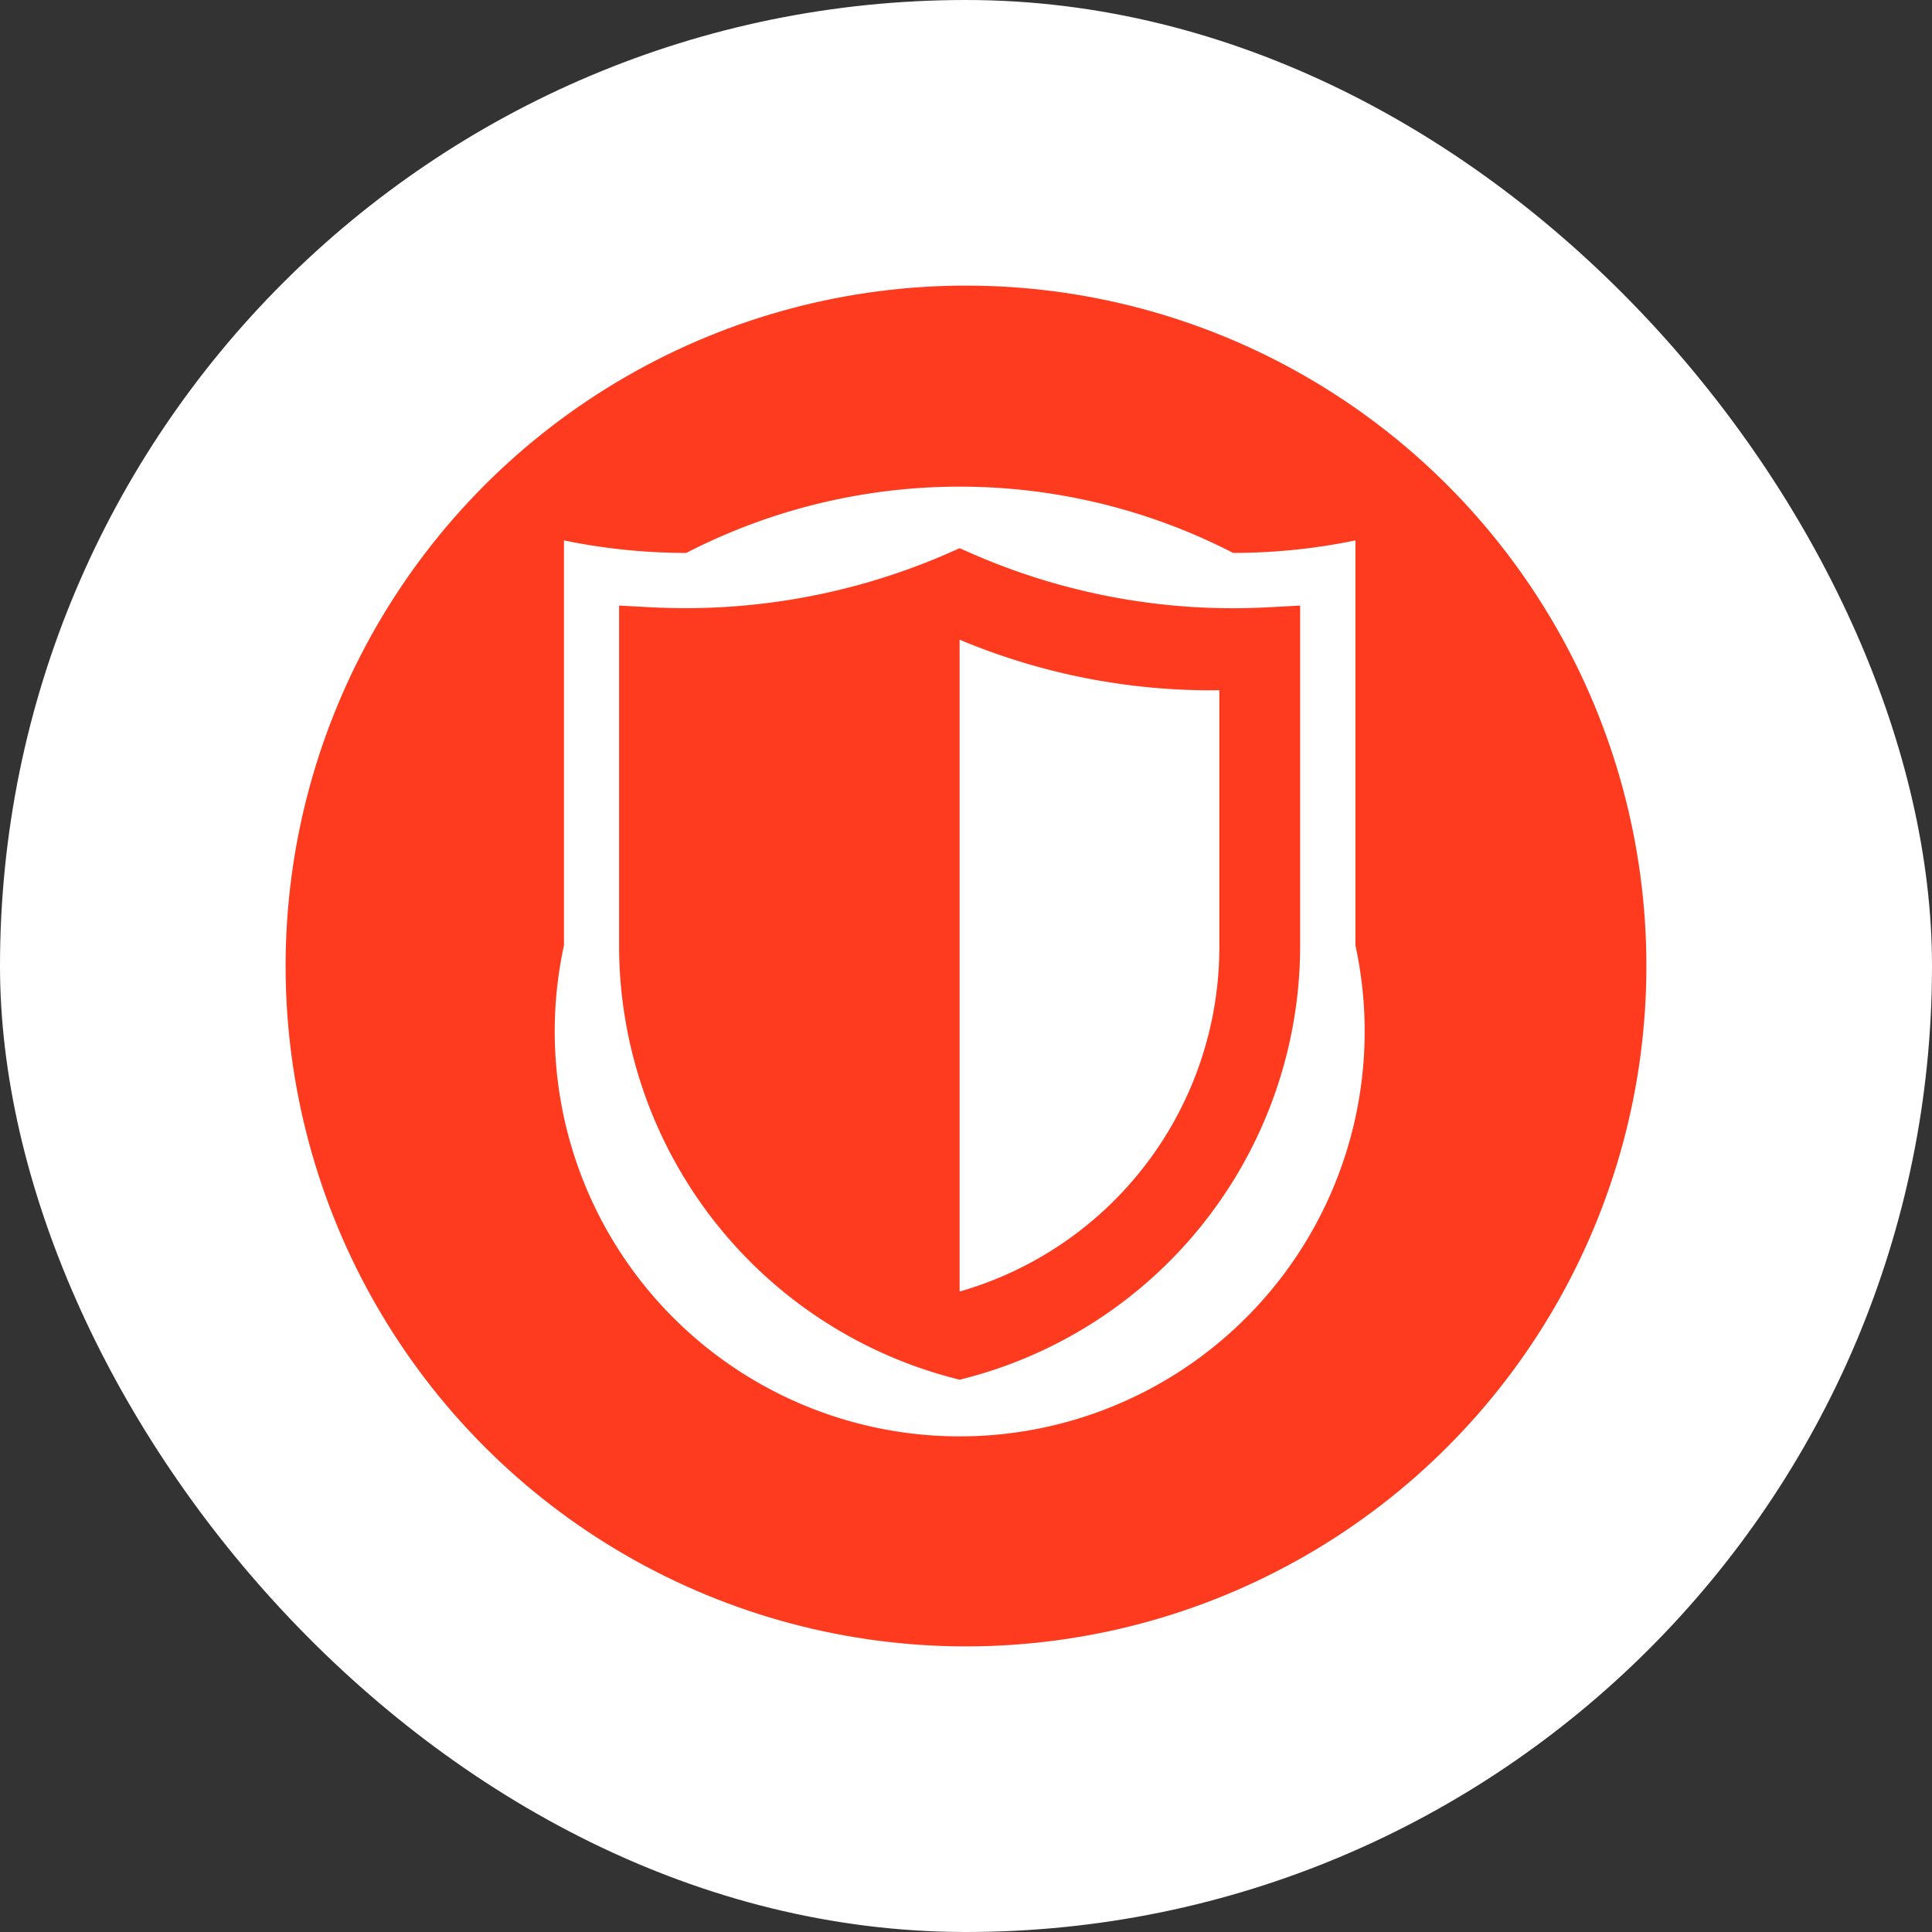
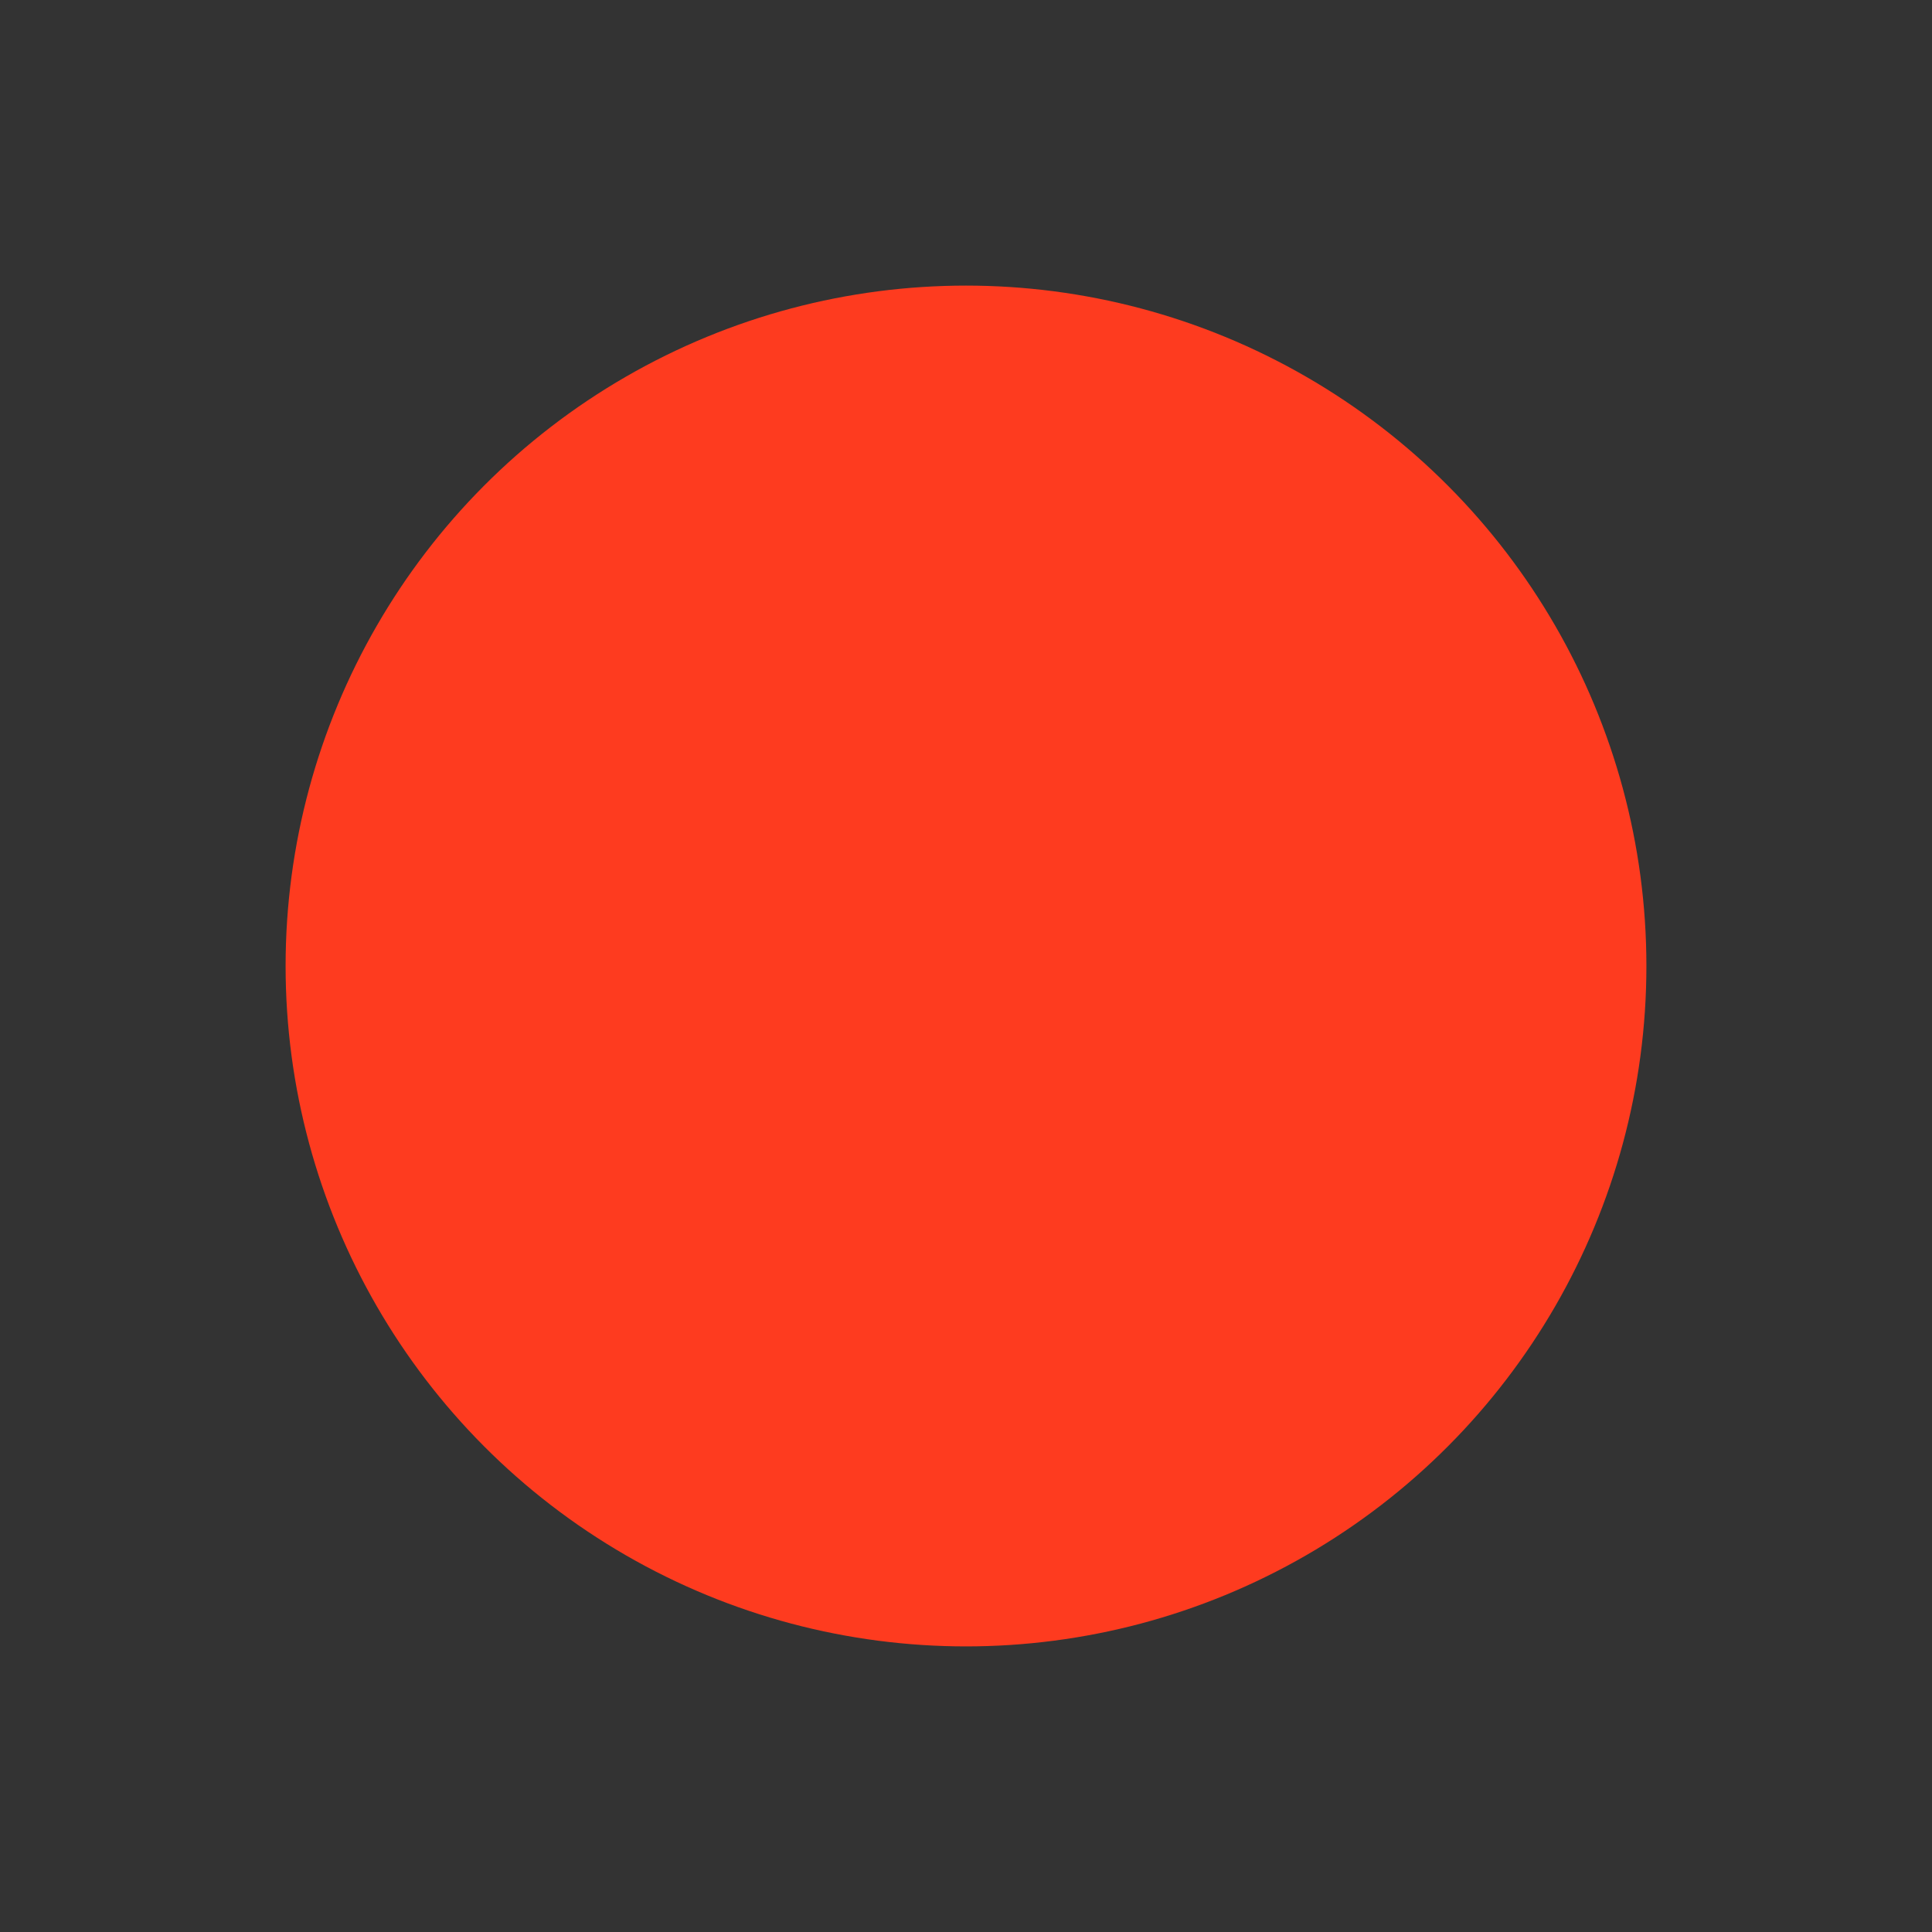
<svg xmlns="http://www.w3.org/2000/svg" id="STRENGTHENSIMMUNITY" width="115" height="115" viewBox="0 0 115 115">
  <rect x="0" y="0" width="115" height="115" fill="#333333" stroke="none" />
  <defs>
    <style>
      .cls-1, .cls-3 {
        fill: #fff;
      }

      .cls-2 {
        fill: #fe3b1f;
      }

      .cls-3 {
        fill-rule: evenodd;
      }
    </style>
  </defs>
-   <rect id="矩形_872" data-name="矩形 872" class="cls-1" width="115" height="115" rx="57.5" ry="57.5" />
  <circle id="椭圆_10" data-name="椭圆 10" class="cls-2" cx="57.5" cy="57.5" r="40.5" />
-   <path id="形状_618" data-name="形状 618" class="cls-3" d="M3401.12,376.077v38.8h0a21.337,21.337,0,0,0,15.46-20.513V379.087a38.687,38.687,0,0,1-15.46-3.01h0Zm16.28-5.165a35.544,35.544,0,0,0-32.55,0,35.956,35.956,0,0,1-7.28-.745v24.106a24.105,24.105,0,1,0,47.11,0V370.167A35.956,35.956,0,0,1,3417.4,370.912Zm3.99,23.362a26.616,26.616,0,0,1-19.81,25.735l-0.46.119-0.45-.119a26.625,26.625,0,0,1-19.82-25.735V374.046l1.89,0.1a39.07,39.07,0,0,0,17.67-3.2l0.71-.315,0.72,0.315a38.714,38.714,0,0,0,17.67,3.2l1.88-.1v20.228Z" transform="translate(-3344 -338)" />
</svg>